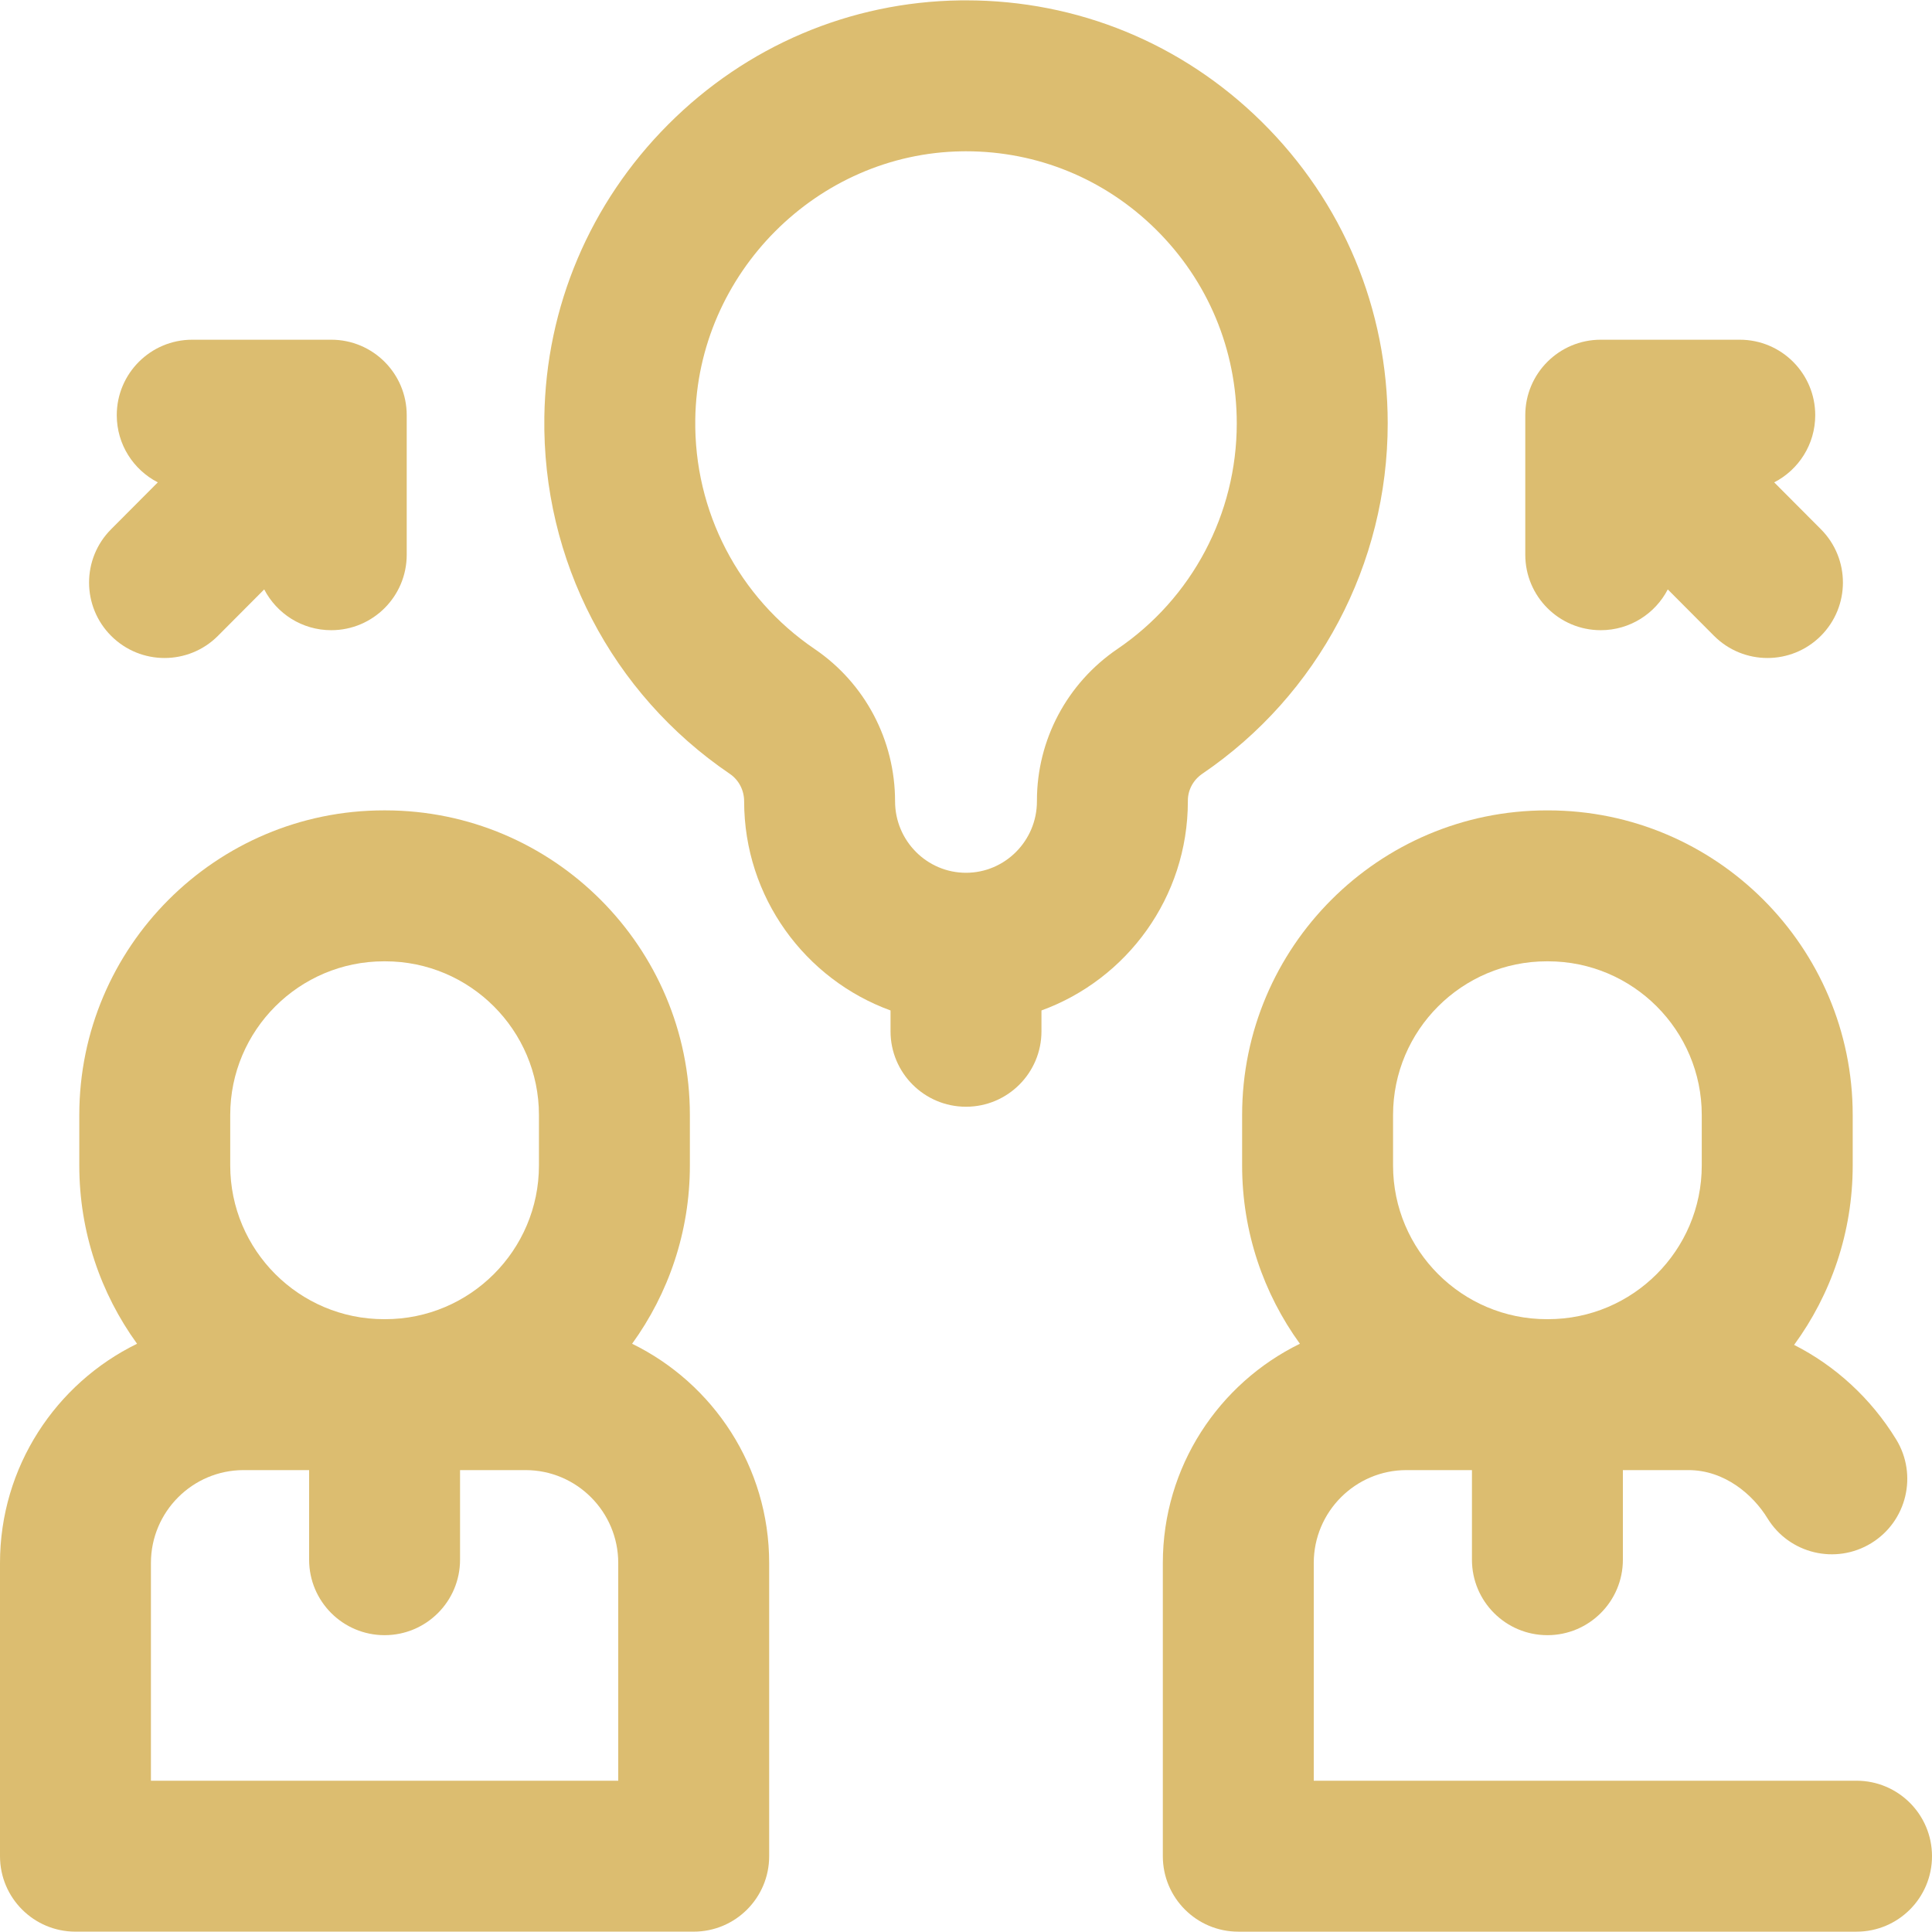
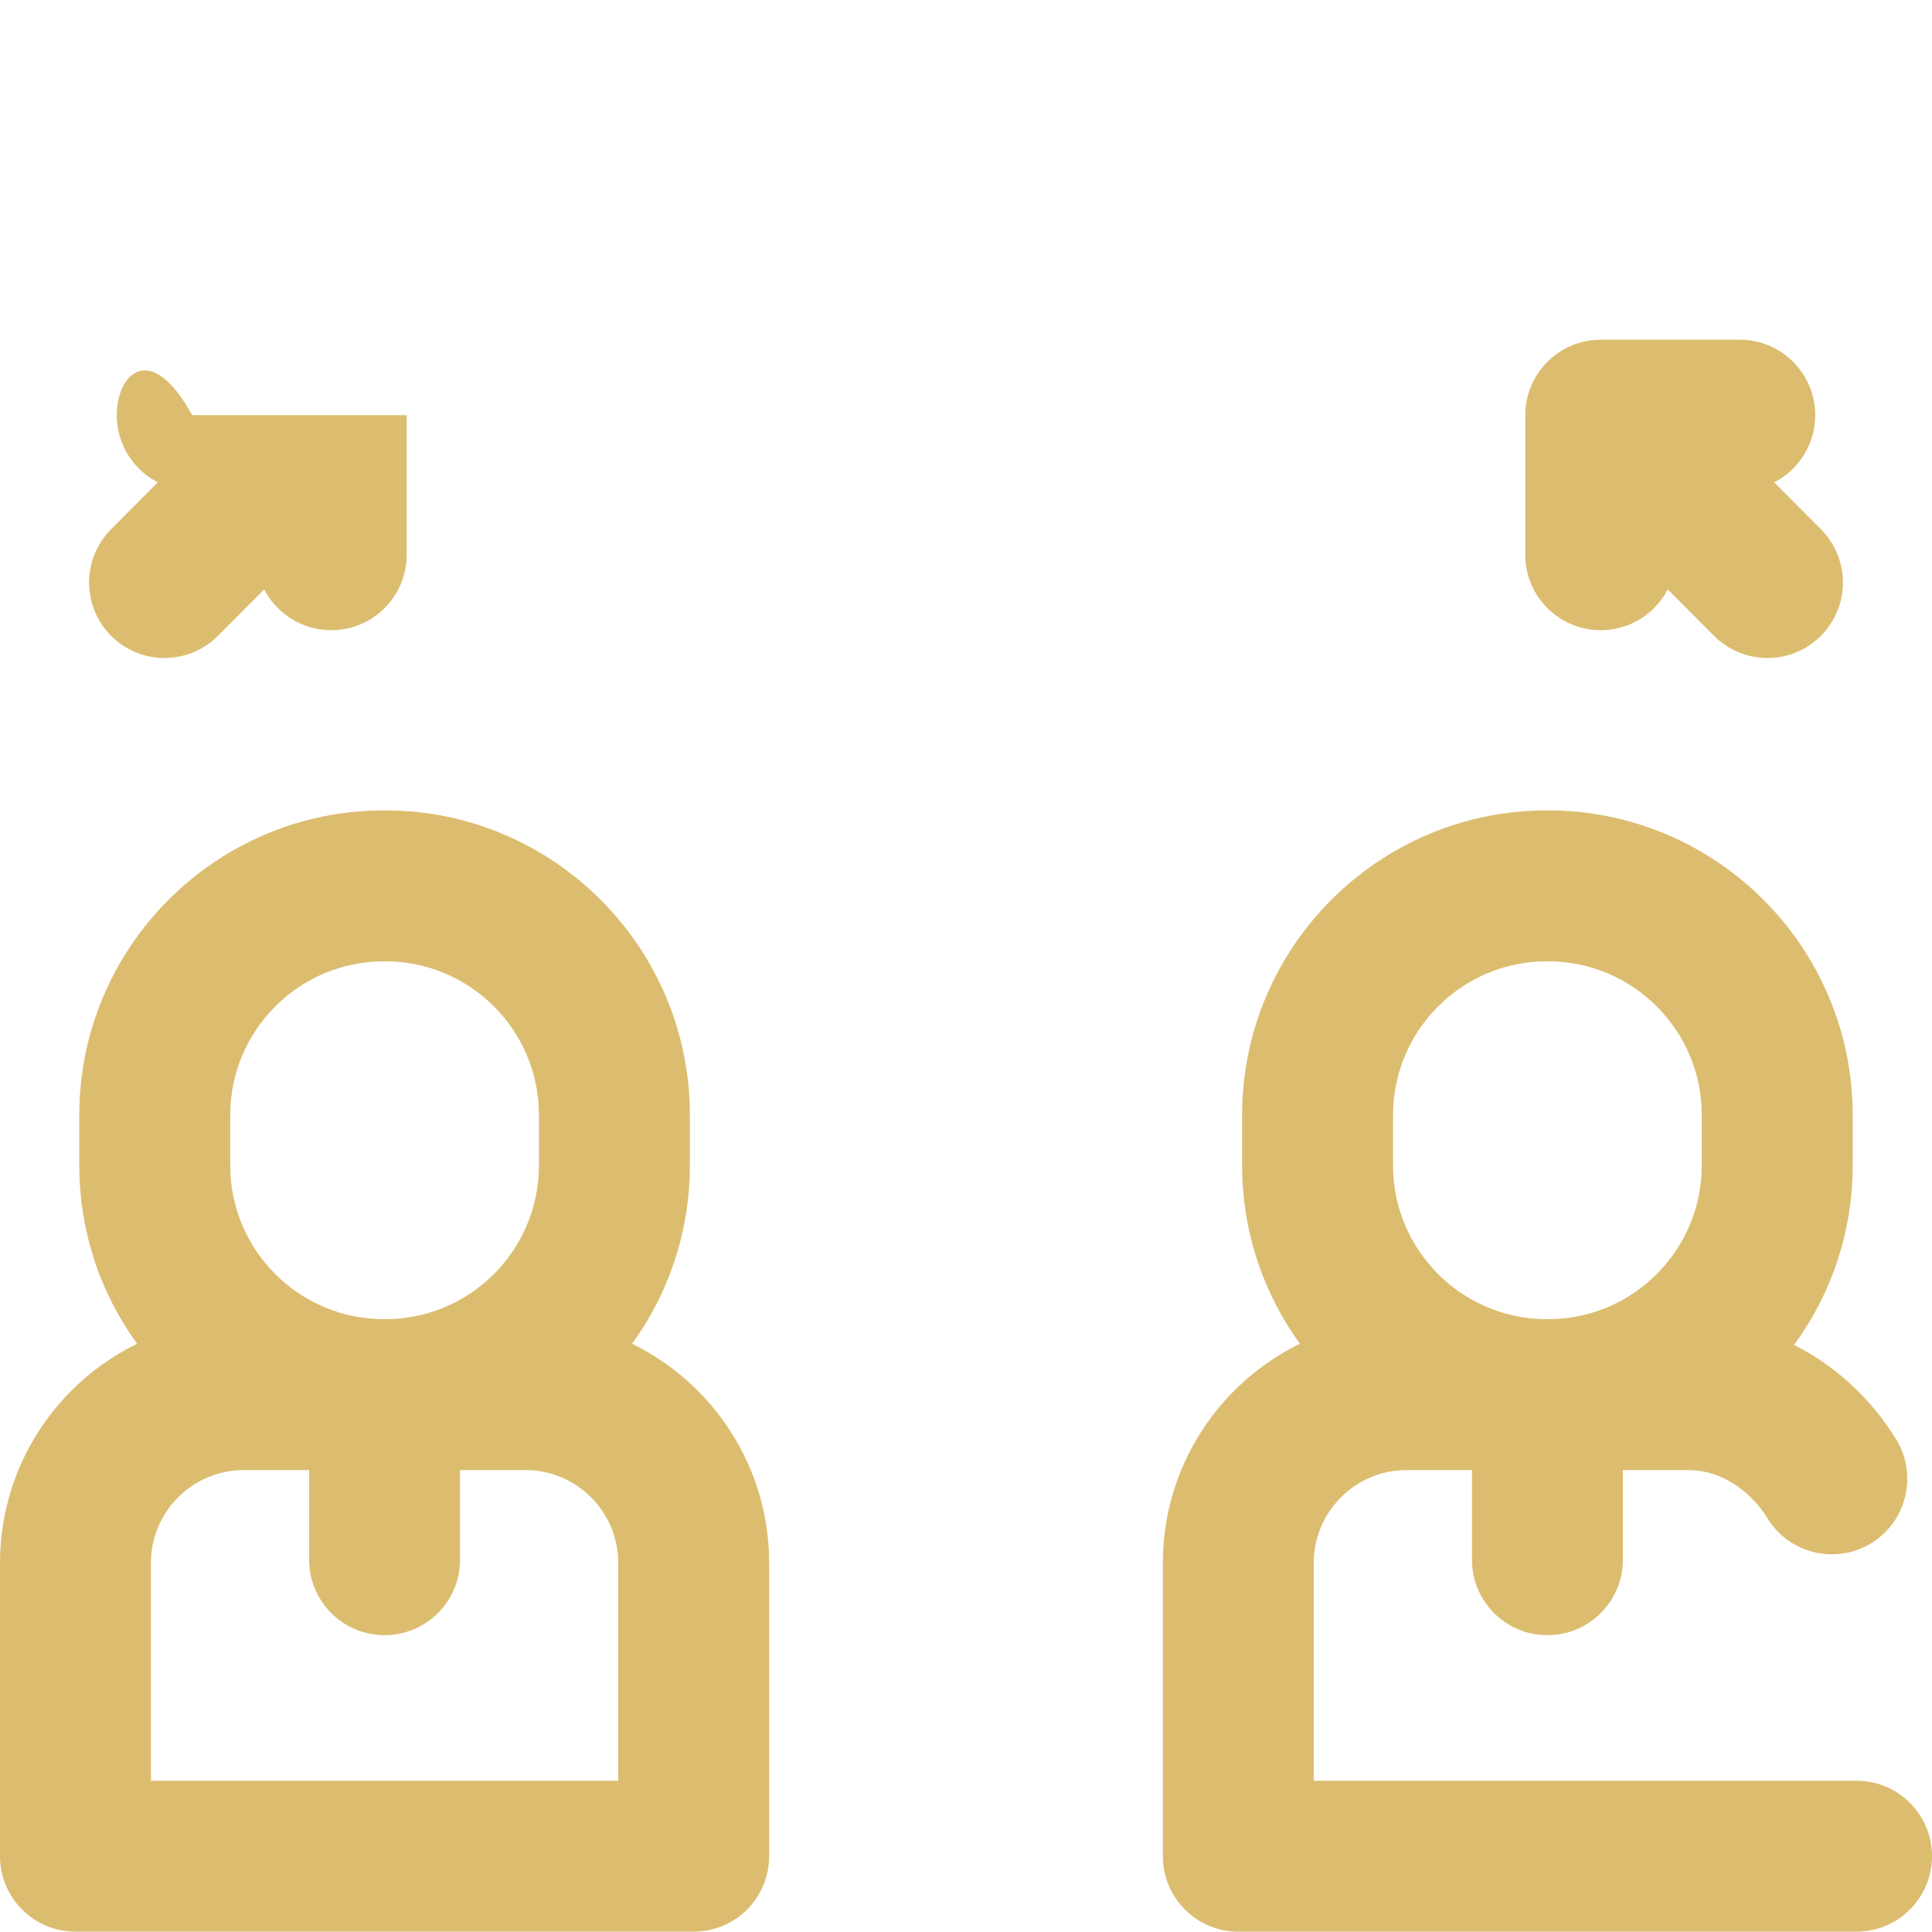
<svg xmlns="http://www.w3.org/2000/svg" width="116" height="116" viewBox="0 0 116 116" fill="none">
  <g clip-path="url(#clip0_2_557)">
    <path d="M37.953 80.681C40.134 77.669 41.421 73.97 41.421 69.976V66.947C41.421 56.861 33.216 48.656 23.13 48.656H23.052C12.966 48.656 4.761 56.861 4.761 66.947V69.976C4.761 73.97 6.048 77.669 8.229 80.681C3.361 83.06 0 88.066 0 93.843V111.448C0 113.951 2.029 115.979 4.531 115.979H41.651C44.153 115.979 46.182 113.951 46.182 111.448V93.843C46.182 88.066 42.821 83.06 37.953 80.681ZM13.823 66.947C13.823 61.858 17.963 57.719 23.052 57.719H23.13C28.219 57.719 32.359 61.858 32.359 66.947V69.976C32.359 75.065 28.219 79.205 23.13 79.205H23.052C17.963 79.205 13.823 75.065 13.823 69.976V66.947ZM37.12 106.917H9.062V93.843C9.062 90.768 11.559 88.267 14.627 88.267H18.56V93.647C18.56 96.149 20.588 98.178 23.091 98.178C25.594 98.178 27.622 96.149 27.622 93.647V88.267H31.555C34.623 88.267 37.12 90.768 37.12 93.843V106.917Z" fill="#DCBD70" />
-     <path d="M71.321 48.111V48.067C71.321 47.429 71.646 46.827 72.189 46.458C79.159 41.72 83.32 33.856 83.32 25.419C83.32 18.553 80.631 12.12 75.749 7.306C70.976 2.599 64.687 0.021 58.004 0.021C57.883 0.021 57.762 0.022 57.641 0.023C51.04 0.115 44.816 2.762 40.116 7.477C35.42 12.187 32.78 18.424 32.683 25.039C32.557 33.634 36.721 41.644 43.822 46.465C44.358 46.83 44.679 47.445 44.679 48.111C44.679 53.88 48.347 58.807 53.469 60.669V61.919C53.469 64.421 55.497 66.45 58 66.45C60.503 66.45 62.531 64.421 62.531 61.919V60.669C67.653 58.807 71.321 53.88 71.321 48.111ZM62.259 48.067V48.111C62.259 50.477 60.348 52.403 58 52.403C55.652 52.403 53.741 50.477 53.741 48.111C53.741 44.439 51.936 41.021 48.913 38.968C44.343 35.865 41.664 30.708 41.745 25.172C41.873 16.423 49.061 9.207 57.767 9.085C57.845 9.084 57.923 9.083 58 9.083C62.287 9.083 66.323 10.739 69.386 13.759C72.527 16.857 74.257 20.998 74.257 25.42C74.257 30.852 71.579 35.915 67.095 38.963C64.066 41.022 62.259 44.425 62.259 48.067Z" fill="#DCBD70" />
    <path d="M96.111 37.838C97.863 37.838 99.382 36.844 100.136 35.389L102.91 38.174C103.796 39.063 104.958 39.507 106.121 39.507C107.277 39.507 108.435 39.067 109.319 38.186C111.091 36.42 111.097 33.551 109.331 31.778L106.525 28.962C107.988 28.21 108.989 26.686 108.989 24.928C108.989 22.426 106.96 20.397 104.458 20.397H96.111C93.609 20.397 91.58 22.426 91.58 24.928V33.306C91.58 35.809 93.609 37.838 96.111 37.838Z" fill="#DCBD70" />
-     <path d="M9.879 39.507C11.042 39.507 12.204 39.063 13.089 38.174L15.863 35.389C16.618 36.844 18.137 37.838 19.888 37.838C22.391 37.838 24.42 35.809 24.42 33.306V24.928C24.42 22.426 22.391 20.397 19.888 20.397H11.542C9.04 20.397 7.011 22.426 7.011 24.928C7.011 26.686 8.012 28.21 9.475 28.962L6.669 31.778C4.903 33.551 4.908 36.42 6.681 38.186C7.566 39.067 8.722 39.507 9.879 39.507Z" fill="#DCBD70" />
+     <path d="M9.879 39.507C11.042 39.507 12.204 39.063 13.089 38.174L15.863 35.389C16.618 36.844 18.137 37.838 19.888 37.838C22.391 37.838 24.42 35.809 24.42 33.306V24.928H11.542C9.04 20.397 7.011 22.426 7.011 24.928C7.011 26.686 8.012 28.21 9.475 28.962L6.669 31.778C4.903 33.551 4.908 36.42 6.681 38.186C7.566 39.067 8.722 39.507 9.879 39.507Z" fill="#DCBD70" />
    <path d="M111.469 106.917H78.88V93.843C78.88 90.768 81.377 88.267 84.445 88.267H88.378V93.647C88.378 96.149 90.406 98.178 92.909 98.178C95.412 98.178 97.44 96.149 97.44 93.647V88.267H101.373C103.567 88.267 105.264 89.761 106.121 91.159C107.429 93.293 110.218 93.962 112.352 92.655C114.486 91.347 115.155 88.558 113.848 86.424C112.332 83.951 110.183 81.997 107.721 80.75C109.932 77.726 111.239 74.001 111.239 69.977V66.947C111.239 56.862 103.034 48.657 92.948 48.657H92.87C82.784 48.657 74.579 56.862 74.579 66.947V69.977C74.579 73.971 75.866 77.67 78.047 80.681C73.179 83.061 69.818 88.067 69.818 93.843V111.448C69.818 113.951 71.847 115.98 74.349 115.98H111.469C113.971 115.98 116 113.951 116 111.448C116 108.946 113.971 106.917 111.469 106.917ZM83.641 66.947C83.641 61.858 87.781 57.719 92.87 57.719H92.948C98.037 57.719 102.176 61.858 102.176 66.947V69.976C102.176 75.065 98.037 79.205 92.948 79.205H92.87C87.781 79.205 83.641 75.065 83.641 69.976V66.947Z" fill="#DCBD70" />
  </g>
  <defs>
    <clipPath id="clip0_2_557">
      <rect width="116" height="116" fill="white" />
    </clipPath>
  </defs>
</svg>